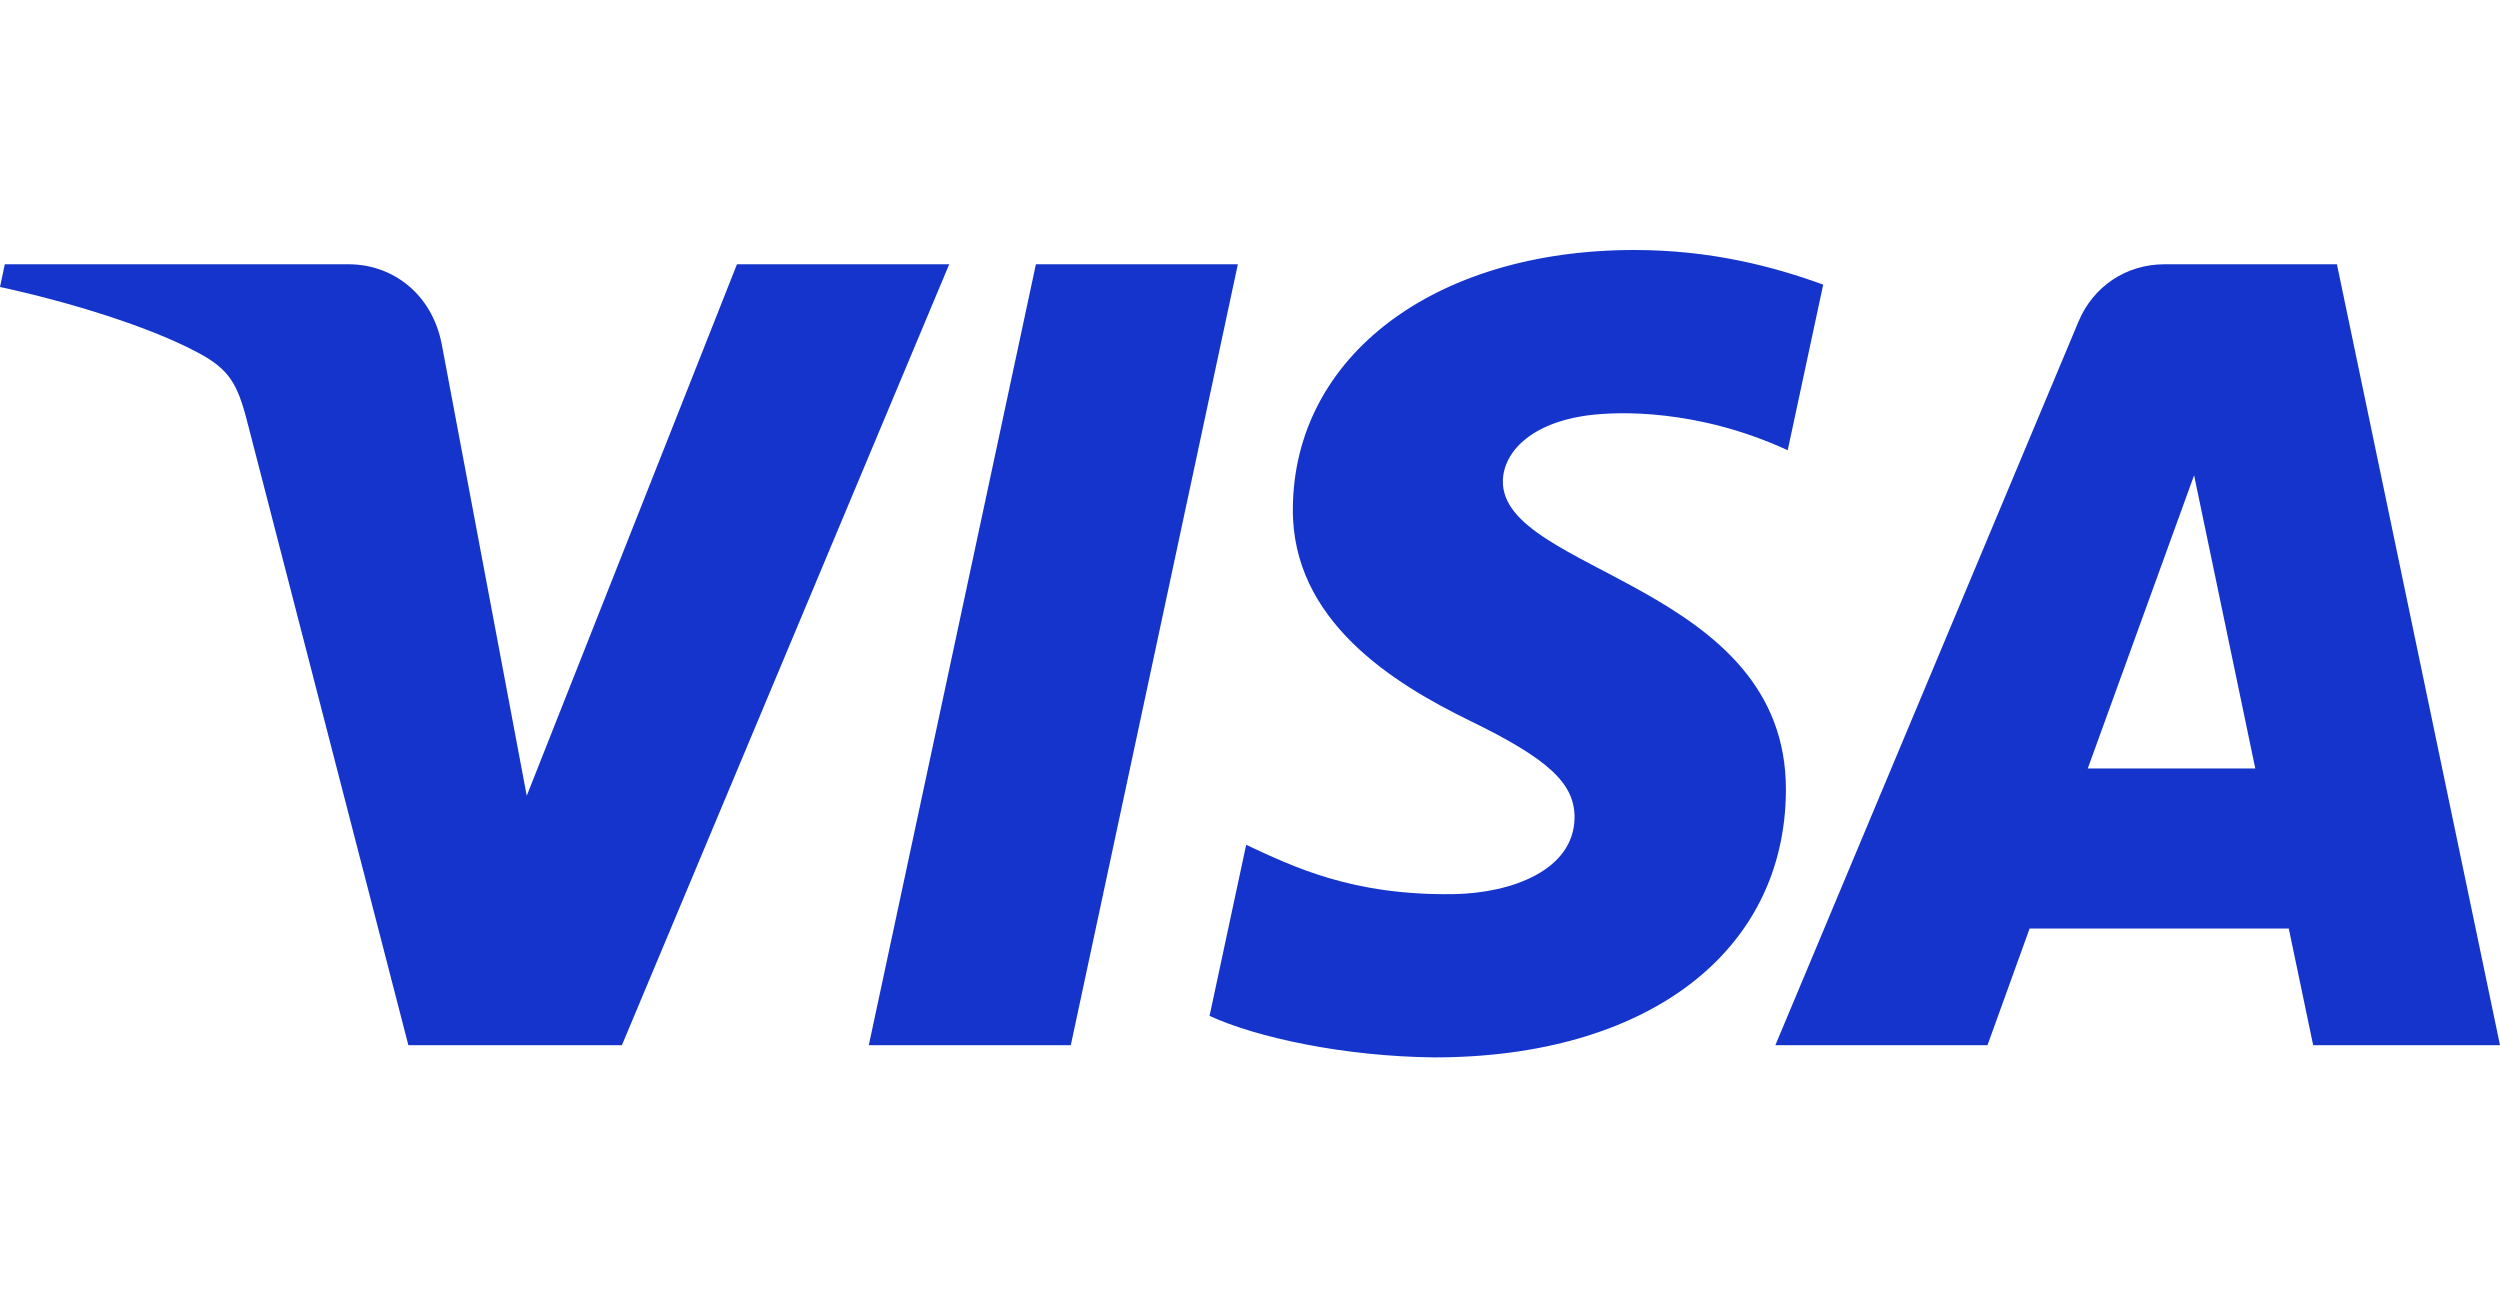
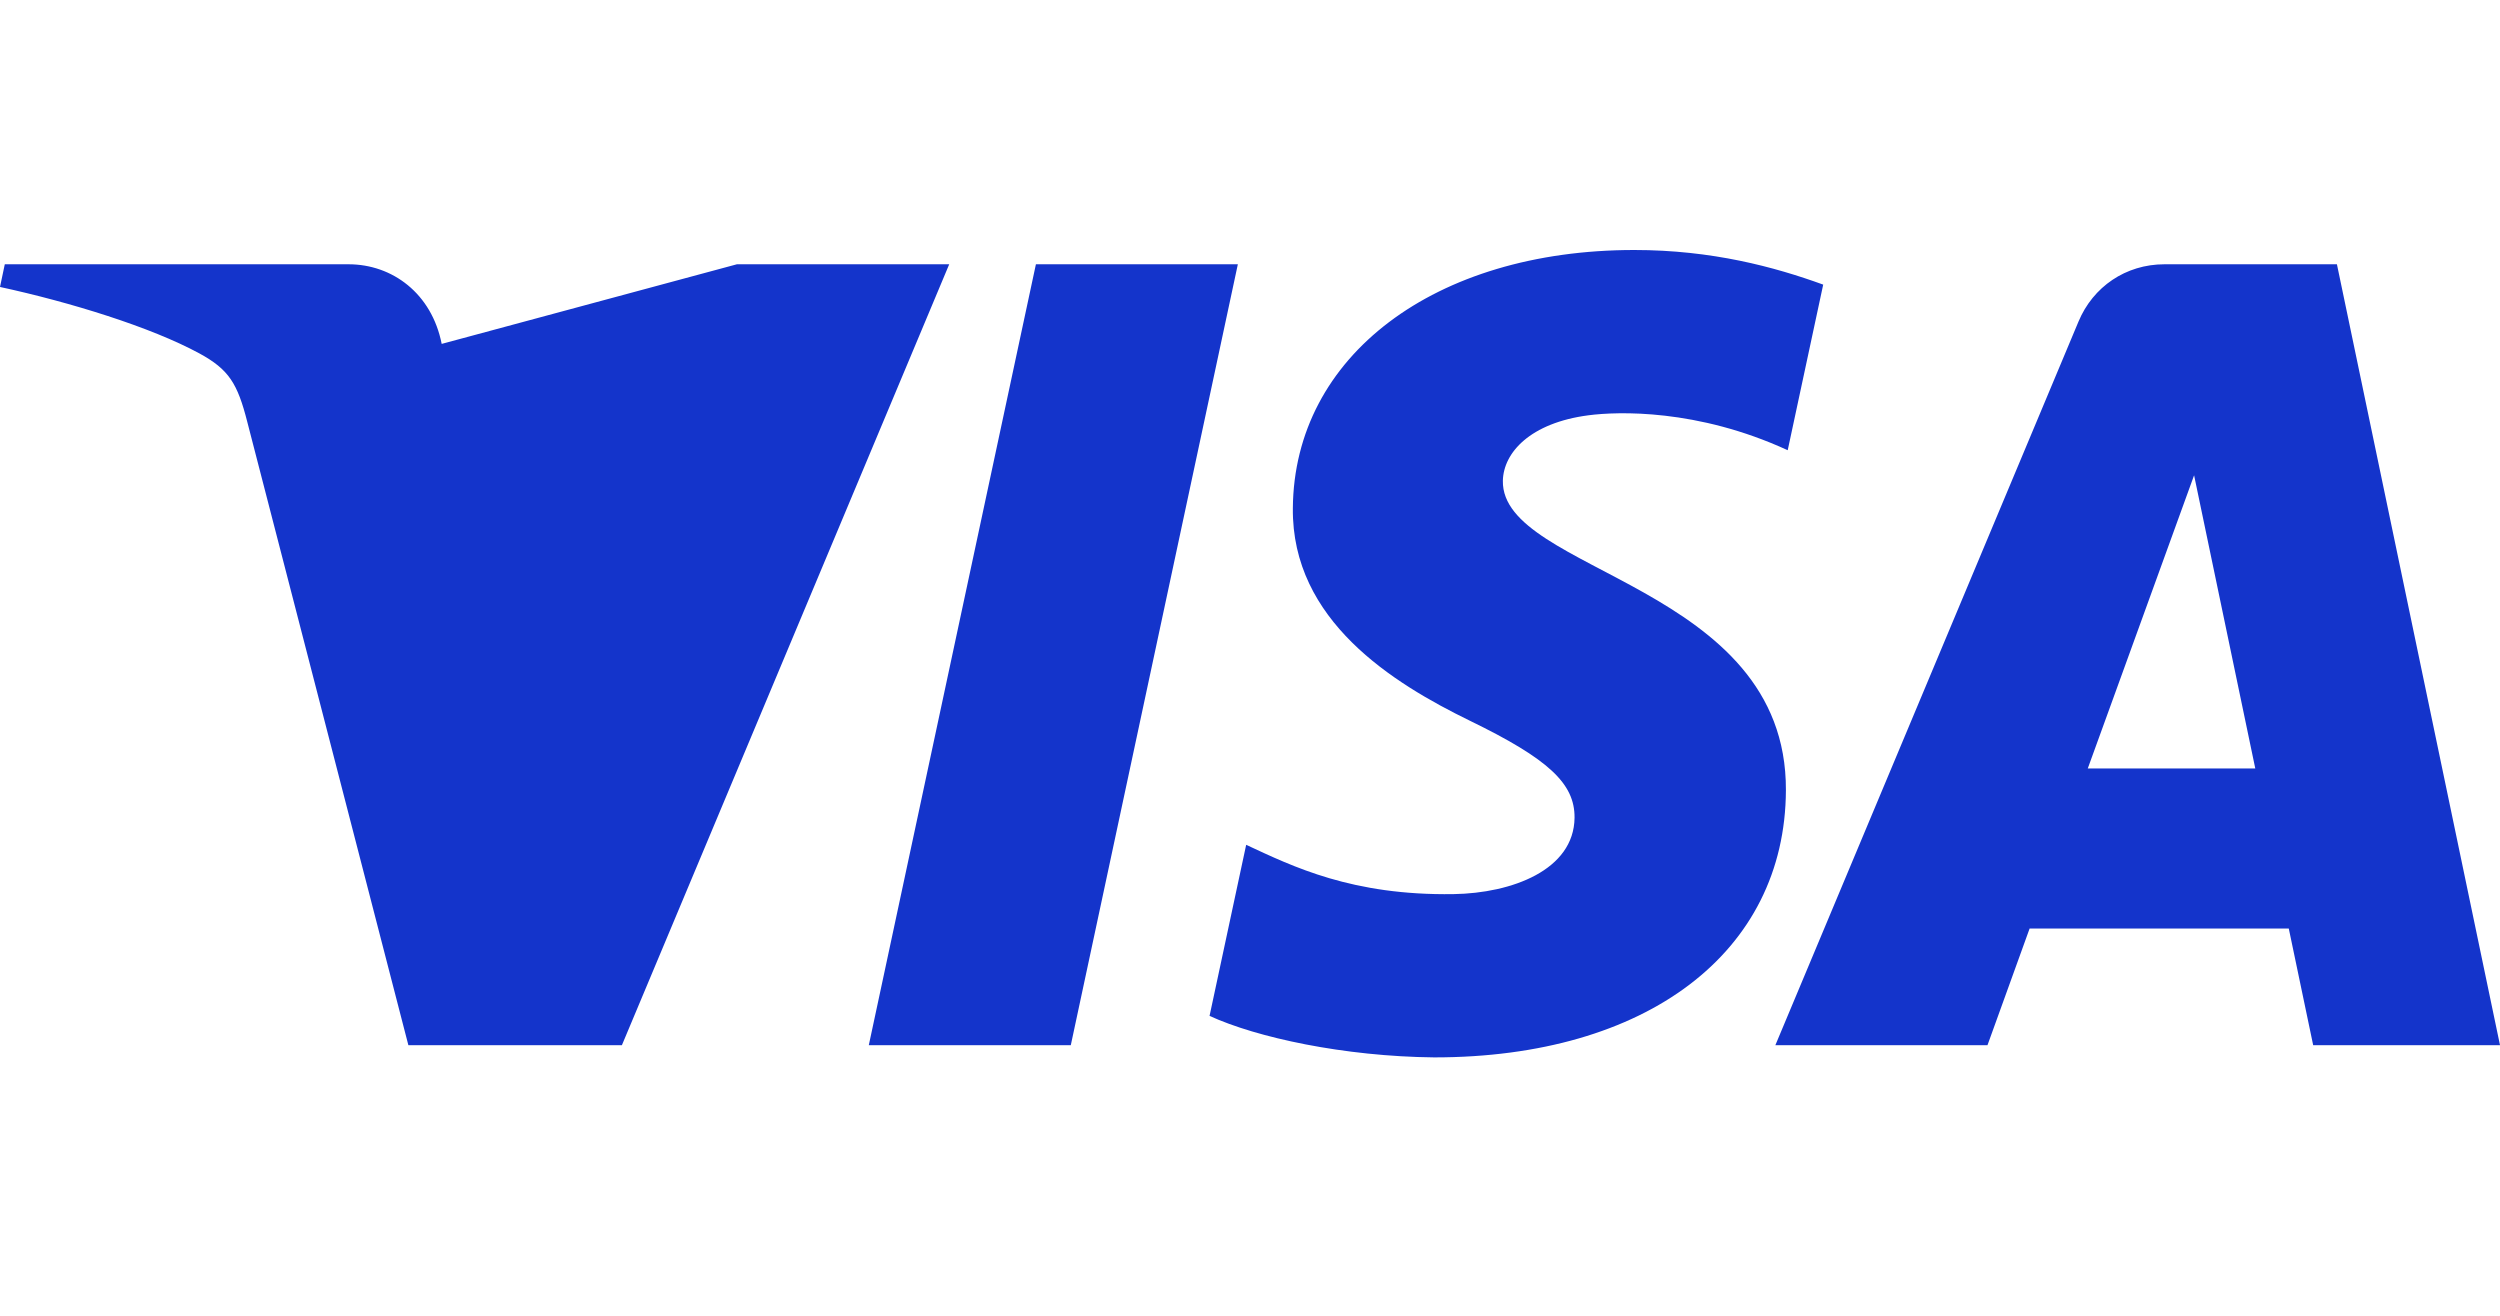
<svg xmlns="http://www.w3.org/2000/svg" width="190" height="100" viewBox="0 0 190 100" fill="none">
-   <path d="M72.14 20.085L47.265 79.433H31.036L18.795 32.07C18.052 29.153 17.406 28.084 15.146 26.855C11.455 24.853 5.362 22.975 0 21.809L0.364 20.085H26.488C29.818 20.085 32.811 22.301 33.568 26.136L40.032 60.478L56.01 20.084H72.14V20.085ZM135.729 60.057C135.794 44.393 114.069 43.53 114.218 36.532C114.265 34.403 116.292 32.139 120.731 31.561C122.93 31.273 128.992 31.053 135.866 34.217L138.563 21.631C134.869 20.29 130.116 19 124.202 19C109.027 19 98.347 27.067 98.257 38.618C98.159 47.162 105.88 51.93 111.697 54.769C117.681 57.677 119.688 59.545 119.666 62.146C119.623 66.127 114.893 67.884 110.473 67.953C102.756 68.072 98.278 65.865 94.709 64.206L91.926 77.208C95.513 78.854 102.134 80.29 108.999 80.362C125.128 80.362 135.679 72.395 135.729 60.057ZM175.801 79.433H190L177.606 20.085H164.5C161.553 20.085 159.067 21.8 157.966 24.439L134.928 79.433H151.049L154.25 70.569H173.947L175.801 79.433ZM158.67 58.405L166.751 36.122L171.402 58.405H158.67ZM94.076 20.085L81.381 79.433H66.029L78.729 20.085H94.076V20.085Z" fill="#1434CB" />
+   <path d="M72.14 20.085L47.265 79.433H31.036L18.795 32.07C18.052 29.153 17.406 28.084 15.146 26.855C11.455 24.853 5.362 22.975 0 21.809L0.364 20.085H26.488C29.818 20.085 32.811 22.301 33.568 26.136L56.01 20.084H72.14V20.085ZM135.729 60.057C135.794 44.393 114.069 43.53 114.218 36.532C114.265 34.403 116.292 32.139 120.731 31.561C122.93 31.273 128.992 31.053 135.866 34.217L138.563 21.631C134.869 20.29 130.116 19 124.202 19C109.027 19 98.347 27.067 98.257 38.618C98.159 47.162 105.88 51.93 111.697 54.769C117.681 57.677 119.688 59.545 119.666 62.146C119.623 66.127 114.893 67.884 110.473 67.953C102.756 68.072 98.278 65.865 94.709 64.206L91.926 77.208C95.513 78.854 102.134 80.29 108.999 80.362C125.128 80.362 135.679 72.395 135.729 60.057ZM175.801 79.433H190L177.606 20.085H164.5C161.553 20.085 159.067 21.8 157.966 24.439L134.928 79.433H151.049L154.25 70.569H173.947L175.801 79.433ZM158.67 58.405L166.751 36.122L171.402 58.405H158.67ZM94.076 20.085L81.381 79.433H66.029L78.729 20.085H94.076V20.085Z" fill="#1434CB" />
</svg>